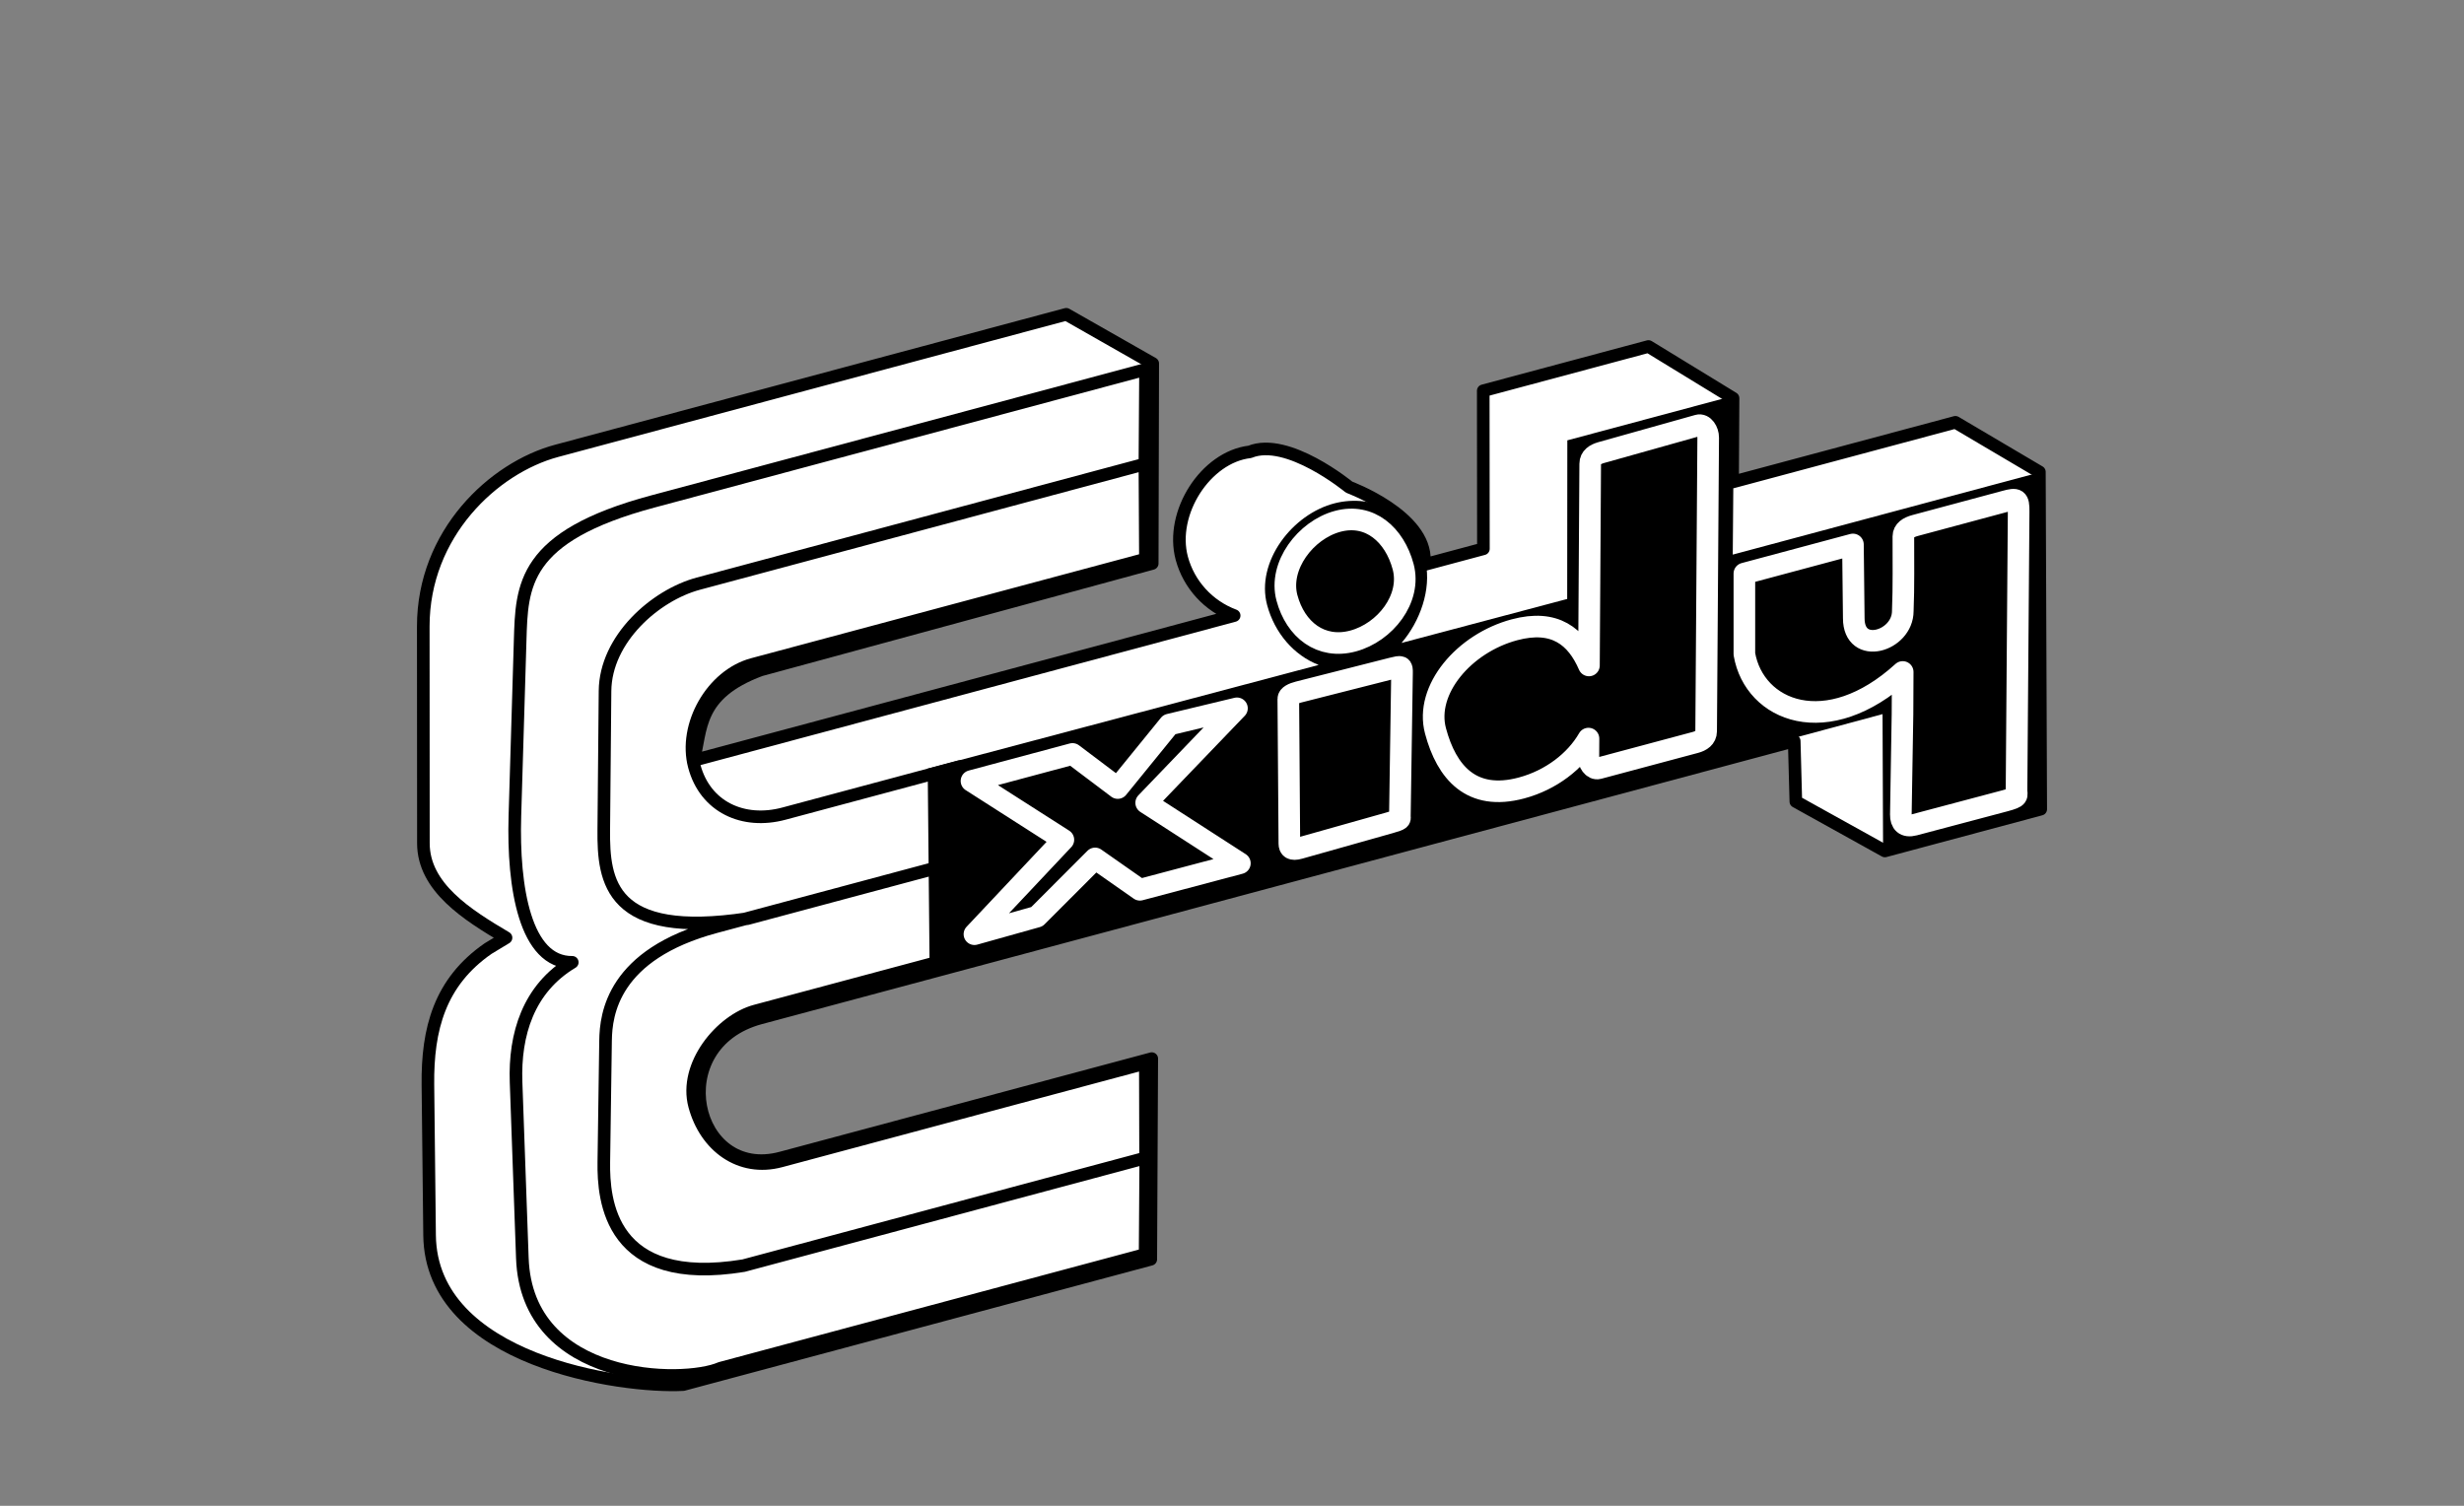
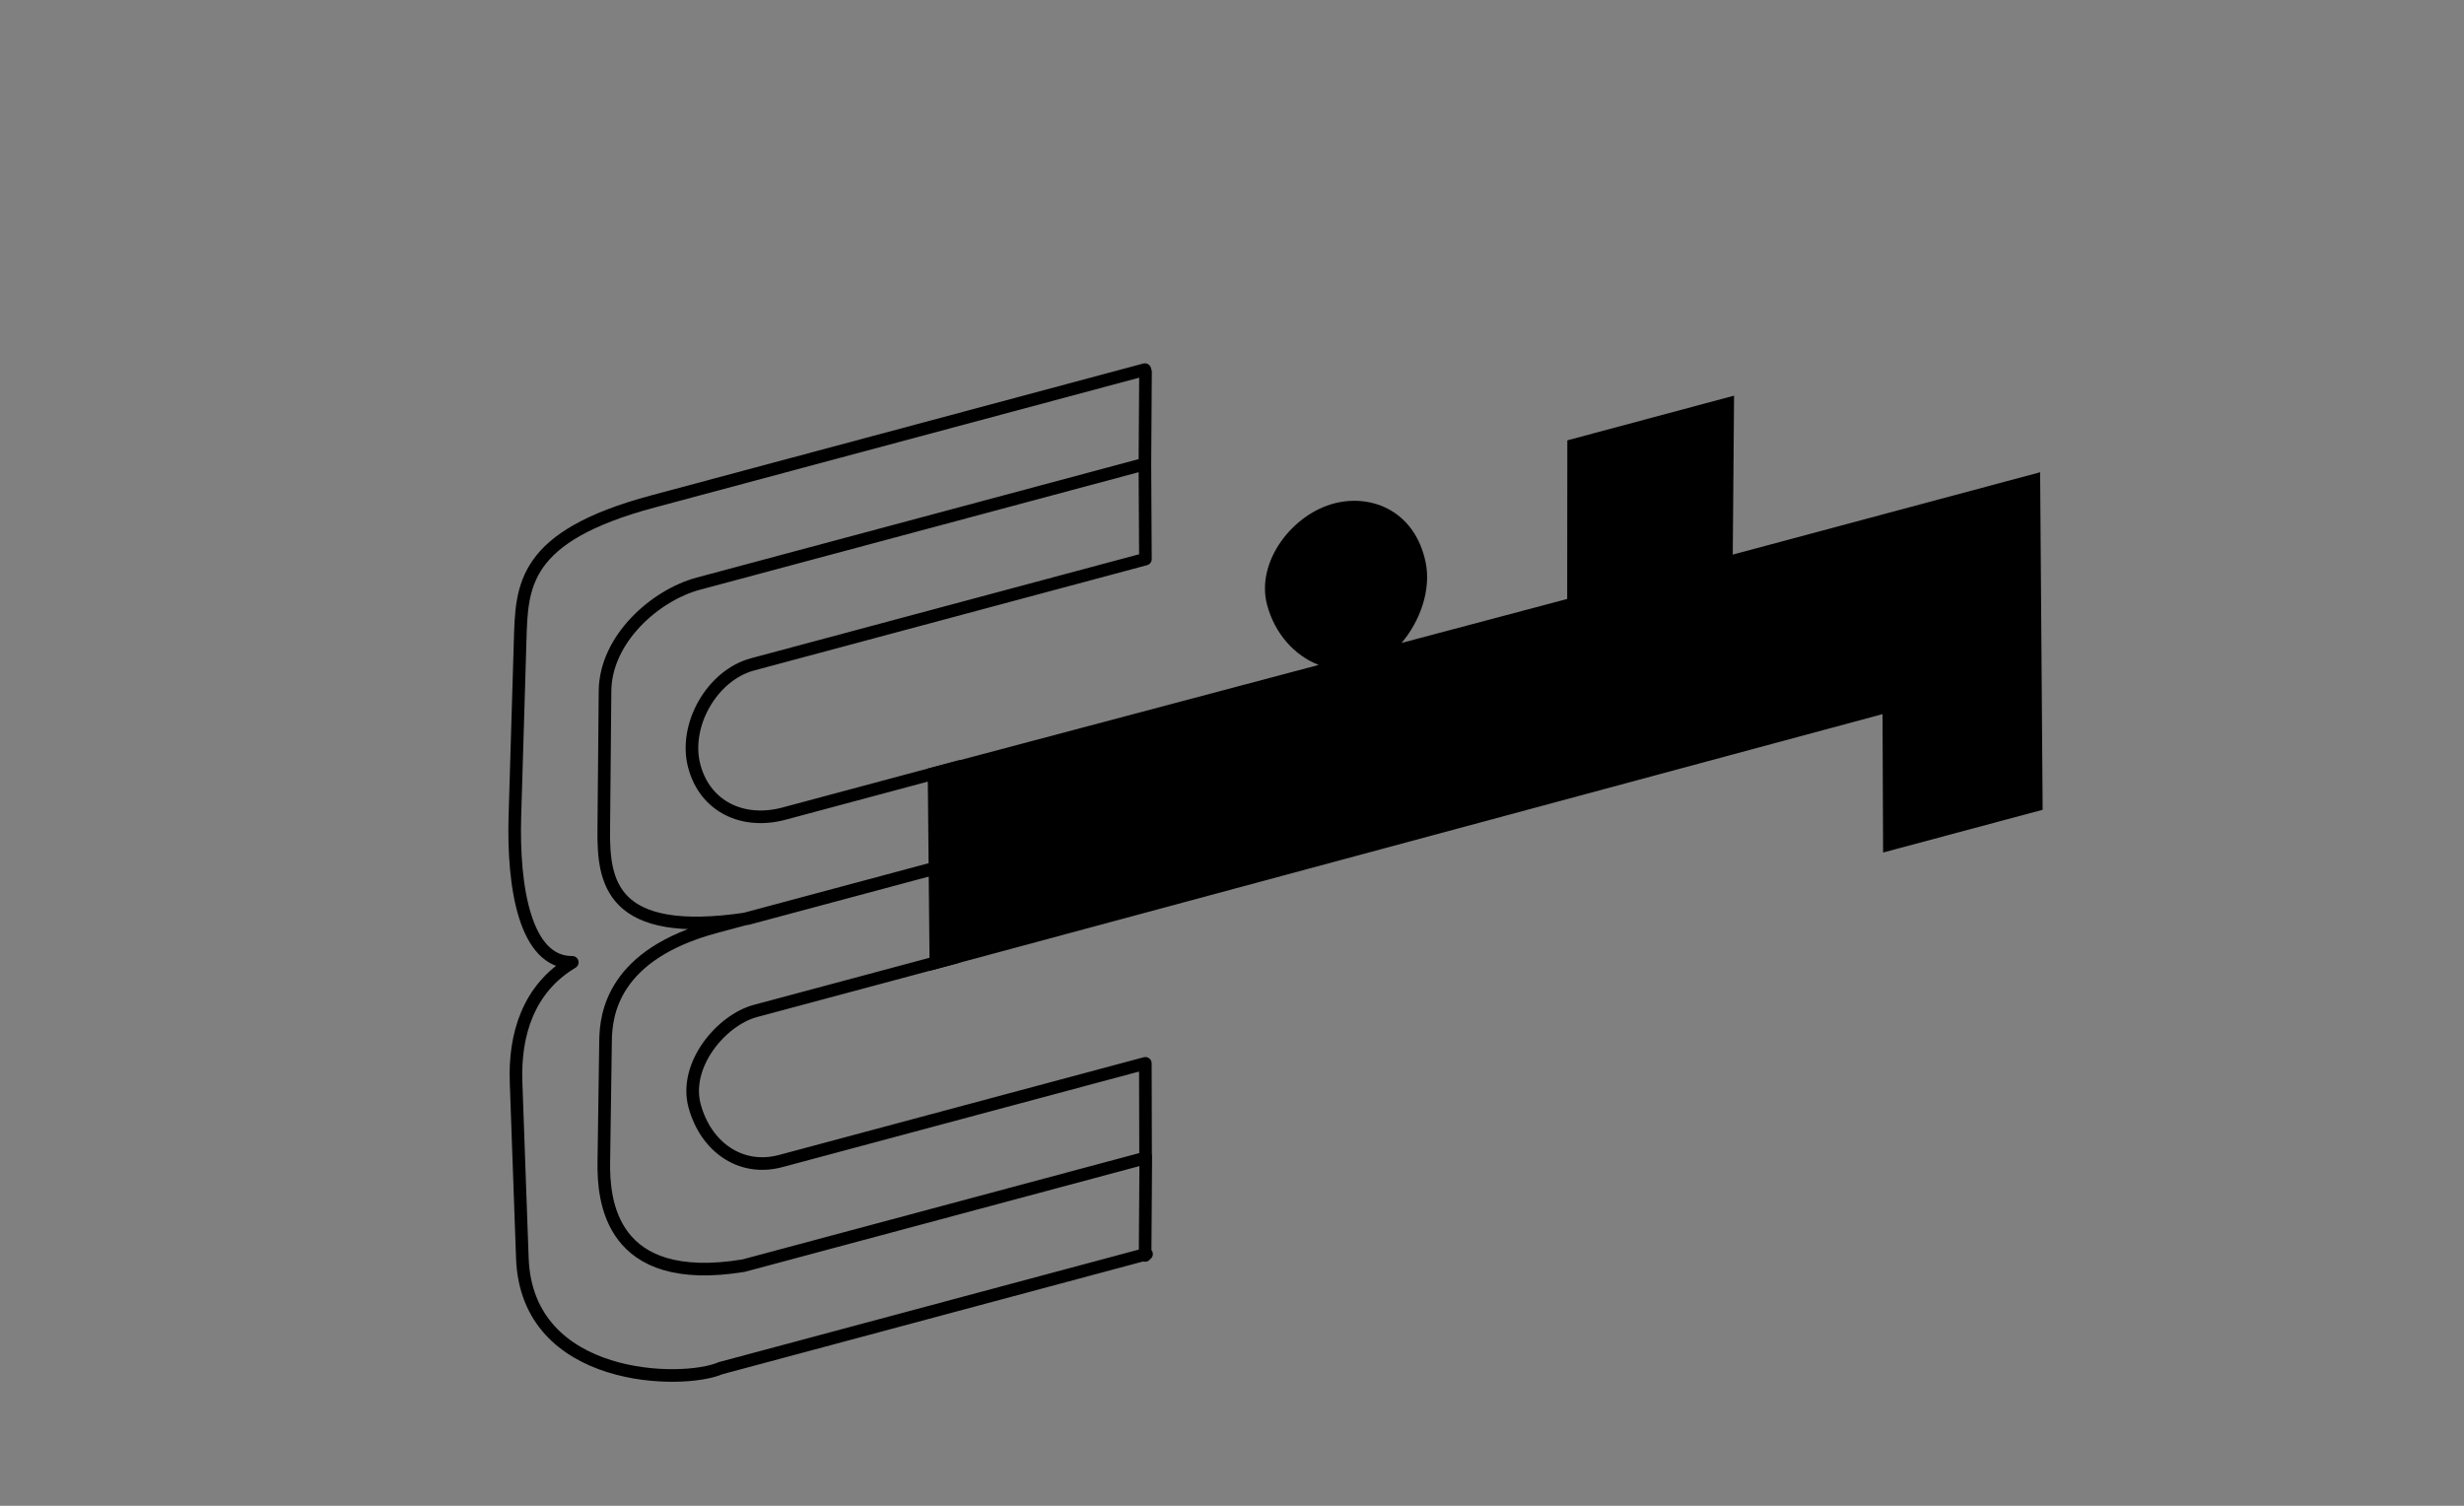
<svg xmlns="http://www.w3.org/2000/svg" xmlns:ns1="http://sodipodi.sourceforge.net/DTD/sodipodi-0.dtd" xmlns:ns2="http://www.inkscape.org/namespaces/inkscape" height="220" viewBox="0 0 683.998 417.999" width="360" version="1.1" id="svg8" ns1:docname="exidy-w.svg" ns2:version="1.4 (86a8ad7, 2024-10-11)">
  <rect x="0" y="0" width="683.998" height="417.999" fill="#808080" stroke="none" />
  <defs id="defs8" />
  <ns1:namedview id="namedview8" pagecolor="#ffffff" bordercolor="#000000" borderopacity="0.25" ns2:showpageshadow="2" ns2:pageopacity="0.0" ns2:pagecheckerboard="true" ns2:deskcolor="#d1d1d1" ns2:zoom="4.1308028" ns2:cx="195.84571" ns2:cy="107.36412" ns2:window-width="3840" ns2:window-height="2066" ns2:window-x="-11" ns2:window-y="-11" ns2:window-maximized="1" ns2:current-layer="svg8" />
  <g id="g8" ns2:label="Logo" transform="translate(115.749,85.5)">
-     <path d="M 38.8,39.648 C 21.223,44.358 1.734,62.637 1.75,88.39 l 0.035,60.183 c 0.007,12.234 12.184,19.887 22.934,26.24 l -4.974,3.006 C 6.324,187.116 2.865,200.134 3.038,215.635 l 0.464,41.764 c 0.387,34.89 53.334,42.395 70.398,41.458 l 129.804,-34.781 0.272,-55.71 -102.9,27.571 C 76.619,242.49 67.993,204.417 95.34,197.09 l 286.978,-76.895 0.452,16.807 24.72,13.718 43.261,-11.592 -0.373,-93.633 -23.312,-13.764 -61.859,16.575 0.13,-23.263 -23.479,-14.358 -45.862,12.289 0.044,43.866 -16.21,4.343 c -0.054,-0.315 -0.114,-0.63 -0.181,-0.942 0.566,-12.602 -20.891,-20.51 -20.891,-20.51 0,0 -17.076,-14.09 -27.565,-9.796 -12.24,1.418 -22.263,16.928 -18.882,29.544 1.984,7.317 7.39,13.23 14.537,15.9 l -150.08,40.215 c 2.362,-8.56 0.63,-18.41 18.597,-25.11 L 204.104,70.92 204.246,15.41 180.238,1.75 Z" stroke="#000000" stroke-linecap="round" stroke-linejoin="round" stroke-width="3.5" id="path1" style="display:inline;fill:#ffffff" ns2:label="E_Outline" />
    <path d="m 319.335,36.737 -0.037,44.036 -45.99,12.205 c 5.153,-6.02 8.276,-14.772 6.692,-22.392 -2.913,-14.015 -14.68,-19.008 -25.145,-16.402 -11.863,2.954 -22.062,16.301 -18.858,28.259 2.08,7.76 7.415,13.972 14.31,16.64 l -108.53,28.805 0.538,56.097 264.522,-71.246 0.154,38.42 44.292,-11.868 -0.7,-93.696 -85.324,22.863 0.363,-44.124 z" fill="#ffffff" id="path4" style="display:inline;fill:#000000" ns2:label="xidy_Outline" />
    <path d="m 202.127,263.008 0.189,-27.682 m -0.244,-192.022 0.17,-25.587 m -52.761,162.542 -55.51,14.874 c -9.575,2.565 -19.924,15.049 -16.909,26.302 3.016,11.254 12.618,18.392 23.93,15.36 l 101.2,-27.115 0.069,26.254 -111.585,29.9 C 53.512,271.939 51.72,247.594 51.87,237.115 l 0.482,-33.792 c 0.103,-7.263 2.017,-23.893 30.586,-31.548 l 66.686,-17.869 z M 202.216,69.702 93.175,98.919 c -11.313,3.032 -19.217,16.981 -16.186,28.293 3.03,11.313 13.572,16.178 24.884,13.147 l 48.81,-13.078 -0.772,26.646 -58.129,15.576 c -38.159,5.778 -40.056,-10.305 -39.926,-24.63 l 0.35,-38.565 C 52.338,91.898 66.113,79.734 78.12,76.517 L 202.072,43.304 Z m 0.312,192.912 -118.26,31.688 C 73.9,298.857 30.489,298.41 29.253,263.754 L 27.51,214.9 c -0.473,-13.24 3.397,-25.982 15.604,-33.263 -13.067,0.133 -16.527,-20.74 -15.93,-40.647 l 1.46,-48.715 C 29.1,77.087 29.224,63.419 65.494,53.701 L 202.068,17.106" stroke="#fffffd" stroke-linecap="round" stroke-width="3.5" id="path5" style="display:inline;fill:none;stroke-linejoin:round;stroke:#000000" ns2:label="E" />
-     <path d="m 179.438,147.614 -25.509,-16.312 28.039,-7.513 12.565,9.468 14.325,-17.624 18.768,-4.507 -25.203,26.234 26.011,16.778 -27.754,7.362 -12.429,-8.704 -16.16,16.173 -17.34,4.861 z" id="path6" style="display:inline;fill:none;stroke:#ffffff;stroke-width:6;stroke-linejoin:round" ns2:label="x" />
-     <path d="m 355.627,32.588 -26.954,7.568 c -1.556,0.457 -2.975,1.292 -2.986,3.087 l -0.349,55.983 c -3.49,-8.021 -9.442,-12.91 -20.705,-9.893 -13.95,3.738 -24.955,16.634 -21.888,28.083 3.067,11.449 9.923,19.56 23.873,15.821 8.18,-2.191 14.98,-7.436 18.592,-13.706 l -0.03,4.86 c -0.011,1.796 1.248,3.81 2.814,3.392 l 26.89,-7.189 c 1.565,-0.419 2.974,-1.293 2.987,-3.09 l 0.57,-81.524 c 0.012,-1.797 -1.253,-3.83 -2.814,-3.392 z M 273.76,71.815 c 2.375,8.865 -5.004,18.241 -13.913,20.628 -8.909,2.387 -15.973,-3.119 -18.347,-11.983 -2.376,-8.865 5.176,-18.853 14.085,-21.24 8.908,-2.388 15.8,3.73 18.175,12.596 z m -29.063,34.803 25.981,-6.599 c 2.676,-0.68 2.798,-0.635 2.77,1.283 l -0.596,39.722 c -0.013,0.874 0.542,0.925 -2.817,1.872 l -25.092,7.075 c -2.156,0.608 -2.76,-0.07 -2.77,-1.282 L 241.88,108.49 c -0.006,-0.87 1.318,-1.491 2.817,-1.872 z M 412.62,63.382 c 0.005,-1.626 1.433,-2.511 3.264,-3.003 v 0 l 24.997,-6.714 c 3.269,-0.878 3.766,-0.72 3.739,2.854 l -0.587,77.29 c -0.013,1.627 0.872,1.905 -3.264,3.002 l -25.111,6.663 c -2.655,0.704 -3.777,-0.587 -3.74,-2.854 l 0.462,-27.906 0.054,-11.677 c -21.02,19.14 -41.19,10.928 -43.95,-4.97 V 73.714 l 30.136,-8.075 0.232,20.494 c 0,10.437 13.607,6.443 13.607,-2.017 0.283,-6.946 0.14,-13.784 0.161,-20.735 z" stroke-linecap="round" id="path7" style="display:inline;fill:none;stroke:#ffffff;stroke-width:6;stroke-linejoin:round" ns2:label="idy" />
  </g>
</svg>